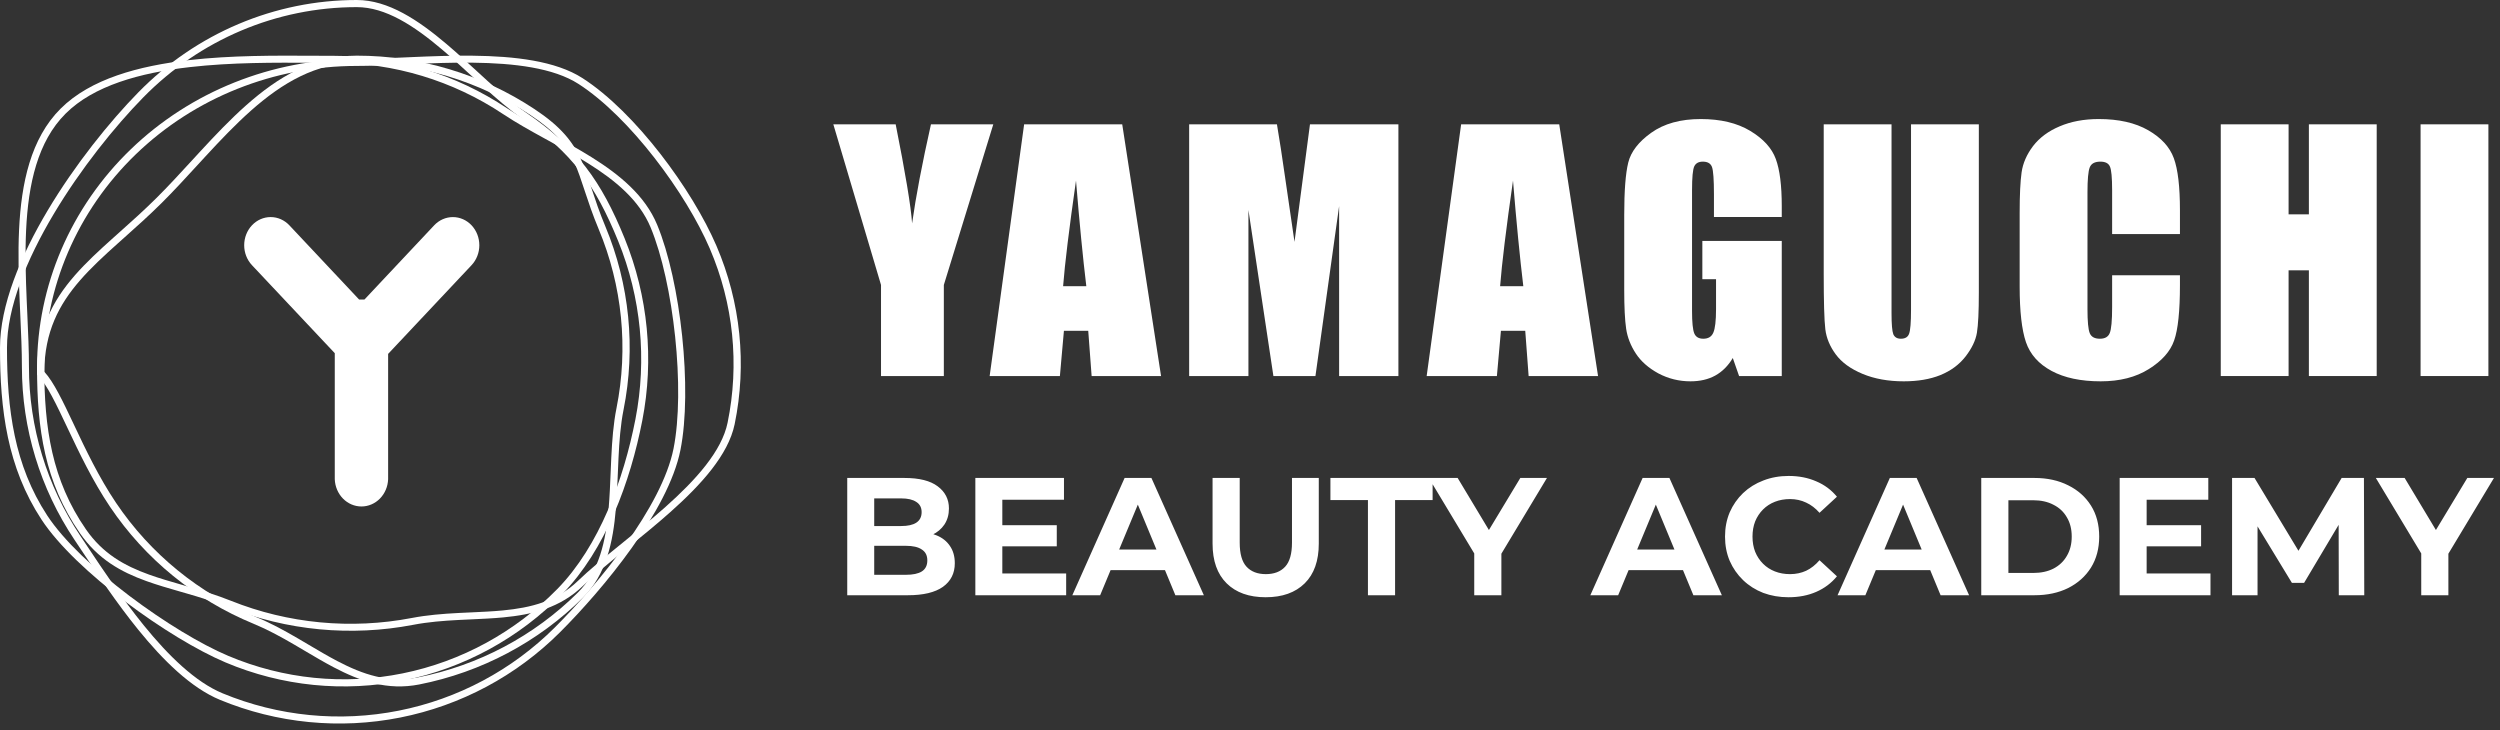
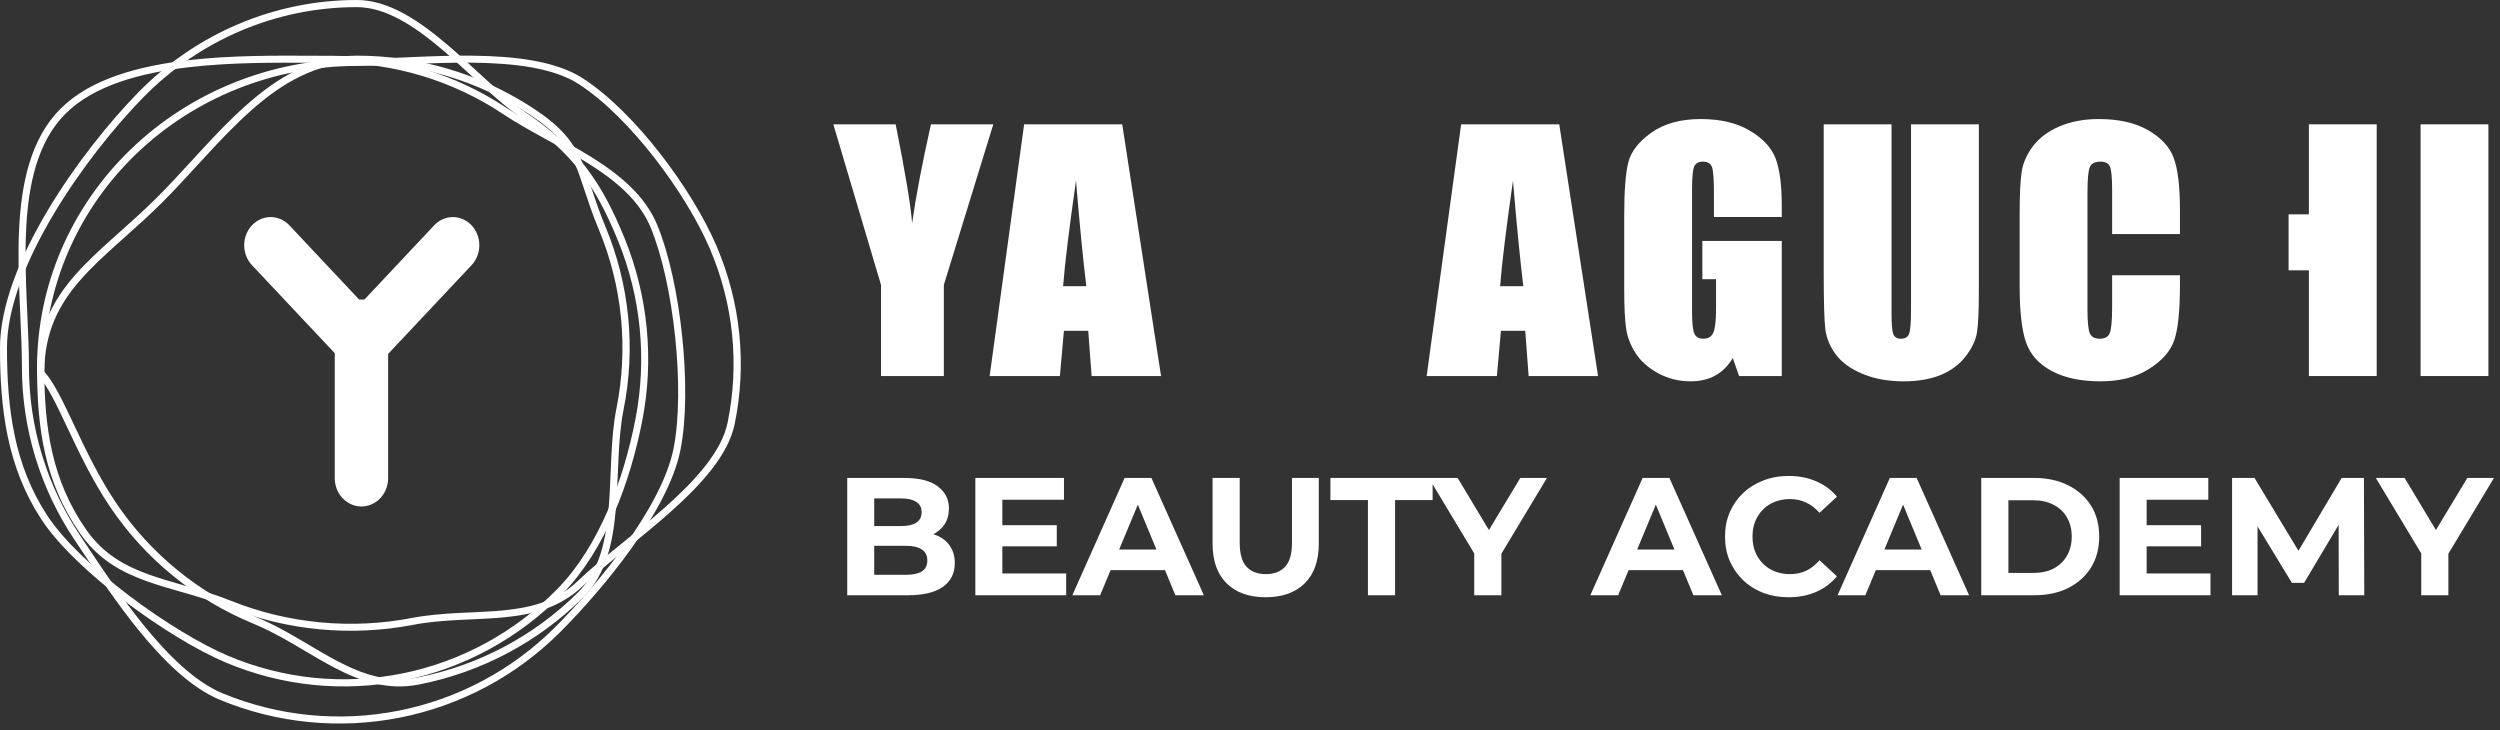
<svg xmlns="http://www.w3.org/2000/svg" width="315" height="92" viewBox="0 0 315 92" fill="none">
  <rect x="0" y="0" width="315" height="92" fill="#333333" stroke="none" />
  <path fill-rule="evenodd" clip-rule="evenodd" d="M23.917 8.456C17.608 9.177 11.793 10.796 8.264 14.318C4.745 17.829 3.564 23.17 3.289 29.011C3.152 31.922 3.241 34.931 3.365 37.864C3.391 38.473 3.419 39.079 3.446 39.681C3.549 41.969 3.649 44.188 3.649 46.232C3.649 53.81 5.901 61.218 10.122 67.519C10.4 67.935 10.689 68.368 10.988 68.816C12.983 71.812 15.411 75.458 18.105 78.78C21.211 82.61 24.619 85.941 28.059 87.363C35.077 90.262 42.8 91.021 50.25 89.542C57.7 88.063 64.543 84.413 69.914 79.054C72.617 76.358 75.994 72.566 78.878 68.517C81.771 64.458 84.135 60.186 84.866 56.521C85.603 52.824 85.614 47.612 85.068 42.427C84.522 37.242 83.425 32.137 81.977 28.651C80.561 25.242 77.57 22.749 74.067 20.559C72.464 19.557 70.769 18.627 69.085 17.703C68.933 17.621 68.782 17.538 68.631 17.455C66.805 16.452 65.002 15.449 63.386 14.373C57.069 10.164 49.643 7.918 42.047 7.919C41.199 7.92 40.31 7.915 39.389 7.91C34.699 7.884 29.178 7.854 23.917 8.456ZM39.408 7.024C40.325 7.029 41.208 7.033 42.047 7.033C49.819 7.032 57.417 9.329 63.88 13.636C65.459 14.688 67.23 15.674 69.06 16.678C69.211 16.762 69.363 16.845 69.516 16.929C71.196 17.85 72.913 18.791 74.539 19.808C78.081 22.023 81.272 24.639 82.798 28.312C84.291 31.907 85.401 37.106 85.951 42.334C86.501 47.562 86.498 52.873 85.737 56.694C84.969 60.547 82.514 64.945 79.602 69.031C76.683 73.127 73.273 76.956 70.543 79.681C65.047 85.164 58.046 88.898 50.423 90.411C42.801 91.924 34.9 91.148 27.719 88.181C24.06 86.67 20.534 83.185 17.414 79.337C14.692 75.981 12.239 72.297 10.245 69.303C9.947 68.856 9.66 68.424 9.383 68.011C5.065 61.565 2.76 53.986 2.76 46.232C2.76 44.21 2.662 42.017 2.559 39.732C2.531 39.128 2.504 38.517 2.478 37.902C2.354 34.965 2.263 31.922 2.402 28.969C2.679 23.081 3.87 17.448 7.636 13.691C11.391 9.944 17.473 8.301 23.816 7.575C29.135 6.967 34.72 6.998 39.408 7.024Z" fill="white" />
  <path fill-rule="evenodd" clip-rule="evenodd" d="M66.845 14.502C60.367 10.207 52.75 7.915 44.96 7.917C39.84 7.918 35.58 10.433 31.636 13.927C29.665 15.674 27.785 17.654 25.924 19.67C25.555 20.069 25.187 20.47 24.819 20.871C23.335 22.488 21.853 24.102 20.349 25.596C18.764 27.169 17.181 28.582 15.678 29.923C15.4 30.171 15.124 30.418 14.852 30.662C13.104 32.227 11.493 33.713 10.117 35.288C7.413 38.384 5.621 41.817 5.579 46.833C6.182 47.49 6.763 48.422 7.351 49.513C7.97 50.662 8.614 52.026 9.31 53.498L9.359 53.603C10.793 56.637 12.459 60.145 14.626 63.364C18.955 69.793 25.107 74.804 32.305 77.763C34.155 78.523 35.892 79.482 37.567 80.458C38.022 80.723 38.471 80.989 38.916 81.253C40.119 81.965 41.295 82.661 42.482 83.284C45.724 84.987 48.942 86.088 52.655 85.354C60.296 83.845 67.314 80.121 72.822 74.653C75.486 72.008 76.338 68.212 76.692 64.021C76.817 62.545 76.879 61.04 76.941 59.531C76.967 58.9 76.993 58.269 77.023 57.638C77.127 55.51 77.283 53.404 77.674 51.452C79.193 43.867 78.412 36.007 75.429 28.863C74.668 27.04 74.149 25.484 73.698 24.117L73.645 23.955C73.216 22.654 72.849 21.541 72.385 20.512C71.433 18.407 70.062 16.634 66.845 14.502ZM44.959 7.013C52.93 7.011 60.723 9.356 67.351 13.75C70.688 15.962 72.184 17.859 73.216 20.142C73.701 21.216 74.081 22.37 74.504 23.655C74.524 23.715 74.544 23.775 74.564 23.836C75.014 25.2 75.524 26.727 76.271 28.517C79.322 35.826 80.121 43.868 78.567 51.628C78.19 53.511 78.036 55.561 77.933 57.682C77.903 58.298 77.878 58.921 77.852 59.547C77.789 61.064 77.726 62.6 77.6 64.097C77.243 68.321 76.375 72.405 73.467 75.292C67.831 80.887 60.65 84.697 52.833 86.241C48.816 87.034 45.368 85.823 42.056 84.084C40.847 83.448 39.641 82.735 38.431 82.019C37.99 81.758 37.548 81.496 37.105 81.238C35.44 80.267 33.747 79.334 31.956 78.598C24.592 75.571 18.297 70.444 13.869 63.866C11.658 60.582 9.966 57.014 8.534 53.987L8.491 53.895C7.79 52.412 7.155 51.067 6.548 49.94C5.925 48.782 5.352 47.892 4.797 47.327L4.667 47.195L4.667 47.011C4.667 41.637 6.581 37.956 9.429 34.696C10.845 33.075 12.493 31.557 14.241 29.991C14.516 29.744 14.793 29.497 15.073 29.247C16.575 27.906 18.139 26.511 19.704 24.956C21.192 23.48 22.656 21.885 24.139 20.27C24.509 19.867 24.88 19.463 25.252 19.059C27.116 17.041 29.021 15.032 31.029 13.253C35.042 9.696 39.513 7.014 44.959 7.013Z" fill="white" />
  <path fill-rule="evenodd" clip-rule="evenodd" d="M55.69 6.23C52.163 3.243 48.583 0.897 44.949 0.898C34.861 0.9 25.186 4.991 18.053 12.271C14.468 15.93 10.165 21.267 6.761 26.979C3.349 32.706 0.88 38.745 0.88 43.826C0.88 51.562 1.794 58.603 5.951 64.951C8.022 68.115 11.966 71.798 16.297 75.073C20.623 78.343 25.285 81.17 28.757 82.637C35.709 85.575 43.359 86.344 50.739 84.845C58.119 83.347 64.897 79.648 70.218 74.218C75.51 68.817 78.587 60.404 80.064 52.822C81.531 45.291 80.776 37.485 77.896 30.391C76.448 26.826 74.98 24.029 73.102 21.593C71.224 19.159 68.922 17.068 65.786 14.931C64.176 13.834 62.523 12.394 60.844 10.868C60.394 10.459 59.941 10.044 59.487 9.627C58.24 8.481 56.977 7.321 55.69 6.23ZM61.429 10.197C63.107 11.722 64.72 13.124 66.275 14.184C69.469 16.361 71.846 18.513 73.793 21.038C75.739 23.561 77.243 26.438 78.709 30.048C81.656 37.305 82.428 45.292 80.927 52.997C79.436 60.651 76.311 69.269 70.84 74.853C65.397 80.409 58.461 84.192 50.91 85.726C43.36 87.259 35.533 86.473 28.42 83.467C24.86 81.962 20.135 79.092 15.774 75.794C11.418 72.501 7.376 68.744 5.219 65.45C0.918 58.881 1.49849e-07 51.624 0 43.826C-1.12387e-07 38.492 2.574 32.278 6.009 26.513C9.453 20.734 13.801 15.342 17.431 11.636C24.729 4.188 34.627 0.002 44.949 1.86587e-07C48.927 -0.001 52.723 2.551 56.252 5.539C57.554 6.642 58.837 7.821 60.088 8.97C60.539 9.385 60.986 9.795 61.429 10.197Z" fill="white" />
  <path fill-rule="evenodd" clip-rule="evenodd" d="M50.842 8.121C48.703 8.217 46.694 8.307 44.964 8.307C34.518 8.309 24.5 12.314 17.114 19.441C9.728 26.568 5.579 36.233 5.579 46.311C5.579 53.88 6.524 60.482 10.829 66.698C12.947 69.755 15.655 71.275 18.768 72.395C20.106 72.876 21.51 73.28 22.979 73.703C23.227 73.775 23.477 73.847 23.729 73.92C25.464 74.422 27.275 74.969 29.118 75.706C36.317 78.582 44.238 79.334 51.88 77.867C53.844 77.49 55.812 77.339 57.731 77.238C58.274 77.21 58.812 77.186 59.344 77.162C60.703 77.1 62.029 77.04 63.325 76.918C66.916 76.578 70.153 75.764 72.83 73.181C74.239 71.821 76.041 70.344 77.958 68.789C78.12 68.658 78.283 68.525 78.447 68.393C80.224 66.952 82.086 65.443 83.841 63.88C85.759 62.173 87.537 60.414 88.929 58.627C90.322 56.837 91.309 55.044 91.675 53.268C93.194 45.896 92.413 38.254 89.43 31.31C87.939 27.839 85.424 23.695 82.463 19.892C79.501 16.086 76.116 12.654 72.899 10.581C69.745 8.548 64.793 7.956 59.551 7.897C56.944 7.867 54.292 7.969 51.793 8.079C51.473 8.093 51.156 8.107 50.842 8.121ZM59.561 7.018C64.804 7.077 70.005 7.659 73.405 9.85C76.742 12 80.198 15.519 83.192 19.364C86.188 23.213 88.745 27.421 90.272 30.974C93.323 38.078 94.123 45.897 92.568 53.44C92.166 55.393 91.094 57.309 89.657 59.155C88.219 61.002 86.395 62.803 84.459 64.526C82.687 66.103 80.81 67.625 79.035 69.064C78.871 69.197 78.707 69.33 78.544 69.462C76.622 71.022 74.851 72.474 73.474 73.802C70.579 76.597 67.089 77.444 63.414 77.792C62.093 77.917 60.732 77.979 59.364 78.041C58.836 78.065 58.308 78.088 57.781 78.116C55.873 78.216 53.958 78.364 52.057 78.729C44.239 80.23 36.135 79.46 28.769 76.518C26.971 75.799 25.198 75.263 23.467 74.761C23.218 74.689 22.97 74.618 22.723 74.547C21.256 74.125 19.819 73.711 18.449 73.218C15.231 72.061 12.333 70.45 10.072 67.186C5.619 60.757 4.667 53.949 4.667 46.311C4.667 36 8.913 26.111 16.47 18.82C24.026 11.528 34.276 7.43 44.964 7.428C46.671 7.428 48.656 7.339 50.799 7.243C51.113 7.229 51.431 7.215 51.751 7.201C54.252 7.091 56.926 6.988 59.561 7.018Z" fill="white" />
  <path d="M59.42 33.407C60.045 32.742 60.396 31.84 60.396 30.899C60.396 29.959 60.045 29.057 59.42 28.391C58.795 27.726 57.947 27.353 57.063 27.353C56.179 27.353 55.331 27.726 54.706 28.391L45.923 37.737H45.245L36.462 28.391C35.837 27.726 34.989 27.351 34.105 27.351C33.22 27.35 32.372 27.723 31.746 28.389C31.12 29.054 30.768 29.956 30.768 30.897C30.767 31.838 31.118 32.741 31.743 33.407L42.181 44.502V60.382C42.216 61.305 42.586 62.178 43.212 62.819C43.839 63.459 44.674 63.816 45.542 63.816C46.411 63.816 47.246 63.459 47.873 62.819C48.499 62.178 48.869 61.305 48.904 60.382V44.59L59.42 33.407Z" fill="white" />
  <path d="M125.155 15.666L118.924 35.902V47.381H111.008V35.902L105 15.666H112.855C114.086 21.843 114.777 26.003 114.925 28.144C115.399 24.762 116.191 20.602 117.3 15.666H125.155Z" fill="white" />
  <path d="M141.401 15.666L146.293 47.381H137.545L137.118 41.681H134.054L133.546 47.381H124.696L129.04 15.666H141.401ZM136.875 36.058C136.442 32.467 136.009 28.033 135.576 22.757C134.71 28.817 134.169 33.251 133.952 36.058H136.875Z" fill="white" />
-   <path d="M176.199 15.666V47.381H168.729V25.97L165.746 47.381H160.448L157.302 26.46V47.381H149.833V15.666H160.895C161.219 17.573 161.564 19.819 161.93 22.405L163.107 30.476L165.056 15.666H176.199Z" fill="white" />
  <path d="M196.464 15.666L201.355 47.381H192.607L192.181 41.681H189.116L188.609 47.381H179.759L184.103 15.666H196.464ZM191.937 36.058C191.504 32.467 191.071 28.033 190.638 22.757C189.772 28.817 189.231 33.251 189.015 36.058H191.937Z" fill="white" />
  <path d="M224.502 27.341H215.957V24.462C215.957 22.646 215.876 21.51 215.714 21.053C215.551 20.596 215.166 20.367 214.557 20.367C214.029 20.367 213.67 20.563 213.481 20.955C213.291 21.347 213.197 22.352 213.197 23.972V39.193C213.197 40.616 213.291 41.556 213.481 42.014C213.67 42.458 214.049 42.68 214.618 42.68C215.24 42.68 215.659 42.425 215.876 41.916C216.106 41.406 216.221 40.414 216.221 38.938V35.177H214.496V30.358H224.502V47.381H219.124L218.332 45.109C217.75 46.088 217.013 46.826 216.12 47.322C215.24 47.806 214.198 48.047 212.994 48.047C211.559 48.047 210.213 47.714 208.955 47.048C207.71 46.369 206.762 45.533 206.113 44.541C205.463 43.548 205.058 42.51 204.895 41.426C204.733 40.329 204.652 38.69 204.652 36.509V27.087C204.652 24.057 204.821 21.856 205.159 20.485C205.497 19.114 206.465 17.86 208.061 16.724C209.672 15.575 211.749 15 214.293 15C216.796 15 218.873 15.496 220.524 16.489C222.175 17.481 223.251 18.663 223.751 20.034C224.252 21.393 224.502 23.371 224.502 25.97V27.341Z" fill="white" />
  <path d="M249.334 15.666V36.862C249.334 39.265 249.253 40.956 249.09 41.935C248.928 42.902 248.448 43.901 247.649 44.932C246.851 45.951 245.796 46.728 244.483 47.264C243.184 47.786 241.648 48.047 239.875 48.047C237.913 48.047 236.181 47.734 234.679 47.107C233.177 46.48 232.054 45.664 231.31 44.658C230.566 43.653 230.126 42.595 229.991 41.485C229.855 40.361 229.788 38.011 229.788 34.432V15.666H238.333V39.447C238.333 40.832 238.407 41.72 238.556 42.111C238.719 42.49 239.037 42.68 239.51 42.68C240.051 42.68 240.396 42.471 240.545 42.053C240.708 41.622 240.789 40.616 240.789 39.036V15.666H249.334Z" fill="white" />
  <path d="M274.673 29.496H266.128V23.972C266.128 22.366 266.033 21.366 265.844 20.975C265.668 20.57 265.269 20.367 264.646 20.367C263.943 20.367 263.496 20.609 263.307 21.092C263.117 21.576 263.022 22.62 263.022 24.227V38.958C263.022 40.499 263.117 41.504 263.307 41.974C263.496 42.444 263.922 42.68 264.585 42.68C265.221 42.68 265.634 42.444 265.824 41.974C266.026 41.504 266.128 40.401 266.128 38.664V34.687H274.673V35.921C274.673 39.199 274.43 41.524 273.942 42.895C273.469 44.266 272.407 45.468 270.756 46.499C269.118 47.531 267.095 48.047 264.687 48.047C262.184 48.047 260.12 47.61 258.496 46.735C256.872 45.86 255.797 44.652 255.269 43.111C254.741 41.556 254.477 39.225 254.477 36.117V26.852C254.477 24.566 254.559 22.855 254.721 21.719C254.883 20.57 255.364 19.466 256.162 18.409C256.974 17.351 258.09 16.521 259.511 15.921C260.945 15.307 262.589 15 264.443 15C266.96 15 269.037 15.47 270.675 16.41C272.312 17.351 273.388 18.526 273.902 19.936C274.416 21.334 274.673 23.515 274.673 26.479V29.496Z" fill="white" />
-   <path d="M299.464 15.666V47.381H290.919V34.06H288.362V47.381H279.816V15.666H288.362V27.008H290.919V15.666H299.464Z" fill="white" />
+   <path d="M299.464 15.666V47.381H290.919V34.06H288.362V47.381V15.666H288.362V27.008H290.919V15.666H299.464Z" fill="white" />
  <path d="M313.538 15.666V47.381H304.993V15.666H313.538Z" fill="white" />
  <path d="M106.752 75V60.223H113.972C115.83 60.223 117.223 60.575 118.152 61.278C119.095 61.982 119.566 62.911 119.566 64.065C119.566 64.839 119.376 65.514 118.996 66.091C118.616 66.654 118.095 67.091 117.434 67.4C116.772 67.71 116.012 67.865 115.154 67.865L115.555 66.999C116.484 66.999 117.307 67.154 118.025 67.464C118.743 67.759 119.299 68.203 119.693 68.794C120.101 69.385 120.305 70.109 120.305 70.968C120.305 72.235 119.805 73.227 118.806 73.945C117.807 74.648 116.336 75 114.394 75H106.752ZM110.151 72.425H114.141C115.027 72.425 115.696 72.284 116.146 72.002C116.611 71.707 116.843 71.242 116.843 70.609C116.843 69.99 116.611 69.532 116.146 69.237C115.696 68.927 115.027 68.772 114.141 68.772H109.898V66.281H113.55C114.38 66.281 115.013 66.141 115.45 65.859C115.9 65.564 116.125 65.12 116.125 64.529C116.125 63.952 115.9 63.523 115.45 63.242C115.013 62.946 114.38 62.798 113.55 62.798H110.151V72.425ZM126.039 66.176H133.154V68.836H126.039V66.176ZM126.293 72.256H134.336V75H122.894V60.223H134.061V62.967H126.293V72.256ZM135.115 75L141.701 60.223H145.079L151.686 75H148.097L142.693 61.954H144.044L138.619 75H135.115ZM138.408 71.834L139.316 69.237H146.915L147.844 71.834H138.408ZM159.475 75.253C157.378 75.253 155.739 74.669 154.557 73.501C153.375 72.333 152.783 70.665 152.783 68.498V60.223H156.203V68.371C156.203 69.779 156.492 70.792 157.069 71.411C157.646 72.031 158.455 72.34 159.497 72.34C160.538 72.34 161.347 72.031 161.924 71.411C162.501 70.792 162.79 69.779 162.79 68.371V60.223H166.167V68.498C166.167 70.665 165.576 72.333 164.394 73.501C163.212 74.669 161.572 75.253 159.475 75.253ZM172.36 75V63.009H167.632V60.223H180.509V63.009H175.78V75H172.36ZM185.754 75V68.963L186.535 71.031L180.033 60.223H183.664L188.646 68.519H186.556L191.559 60.223H194.916L188.414 71.031L189.174 68.963V75H185.754ZM200.383 75L206.97 60.223H210.347L216.955 75H213.366L207.962 61.954H209.313L203.888 75H200.383ZM203.676 71.834L204.584 69.237H212.184L213.113 71.834H203.676ZM225.354 75.253C224.214 75.253 223.151 75.07 222.166 74.704C221.195 74.325 220.351 73.79 219.633 73.1C218.915 72.41 218.352 71.601 217.944 70.672C217.55 69.744 217.353 68.723 217.353 67.611C217.353 66.5 217.55 65.479 217.944 64.55C218.352 63.622 218.915 62.812 219.633 62.123C220.365 61.433 221.216 60.905 222.187 60.539C223.158 60.16 224.221 59.969 225.375 59.969C226.655 59.969 227.809 60.195 228.837 60.645C229.878 61.081 230.751 61.729 231.454 62.587L229.259 64.614C228.752 64.037 228.189 63.608 227.57 63.326C226.951 63.031 226.275 62.883 225.544 62.883C224.854 62.883 224.221 62.995 223.644 63.221C223.067 63.446 222.567 63.769 222.145 64.192C221.723 64.614 221.392 65.113 221.153 65.69C220.928 66.267 220.815 66.908 220.815 67.611C220.815 68.315 220.928 68.955 221.153 69.532C221.392 70.109 221.723 70.609 222.145 71.031C222.567 71.454 223.067 71.777 223.644 72.002C224.221 72.228 224.854 72.34 225.544 72.34C226.275 72.34 226.951 72.199 227.57 71.918C228.189 71.622 228.752 71.179 229.259 70.588L231.454 72.615C230.751 73.473 229.878 74.127 228.837 74.578C227.809 75.028 226.648 75.253 225.354 75.253ZM231.533 75L238.12 60.223H241.497L248.105 75H244.516L239.112 61.954H240.463L235.037 75H231.533ZM234.826 71.834L235.734 69.237H243.334L244.263 71.834H234.826ZM249.638 75V60.223H256.351C257.955 60.223 259.37 60.532 260.594 61.152C261.818 61.757 262.775 62.608 263.465 63.706C264.155 64.804 264.499 66.106 264.499 67.611C264.499 69.103 264.155 70.405 263.465 71.517C262.775 72.615 261.818 73.473 260.594 74.092C259.37 74.697 257.955 75 256.351 75H249.638ZM253.058 72.192H256.182C257.167 72.192 258.019 72.009 258.736 71.644C259.468 71.263 260.031 70.729 260.425 70.039C260.833 69.35 261.037 68.54 261.037 67.611C261.037 66.668 260.833 65.859 260.425 65.184C260.031 64.494 259.468 63.966 258.736 63.6C258.019 63.221 257.167 63.031 256.182 63.031H253.058V72.192ZM270.224 66.176H277.338V68.836H270.224V66.176ZM270.477 72.256H278.52V75H267.078V60.223H278.246V62.967H270.477V72.256ZM281.241 75V60.223H284.07L290.361 70.651H288.862L295.047 60.223H297.855L297.897 75H294.688L294.667 65.141H295.258L290.319 73.438H288.778L283.732 65.141H284.45V75H281.241ZM305.076 75V68.963L305.857 71.031L299.355 60.223H302.986L307.968 68.519H305.879L310.882 60.223H314.238L307.736 71.031L308.496 68.963V75H305.076Z" fill="white" />
</svg>